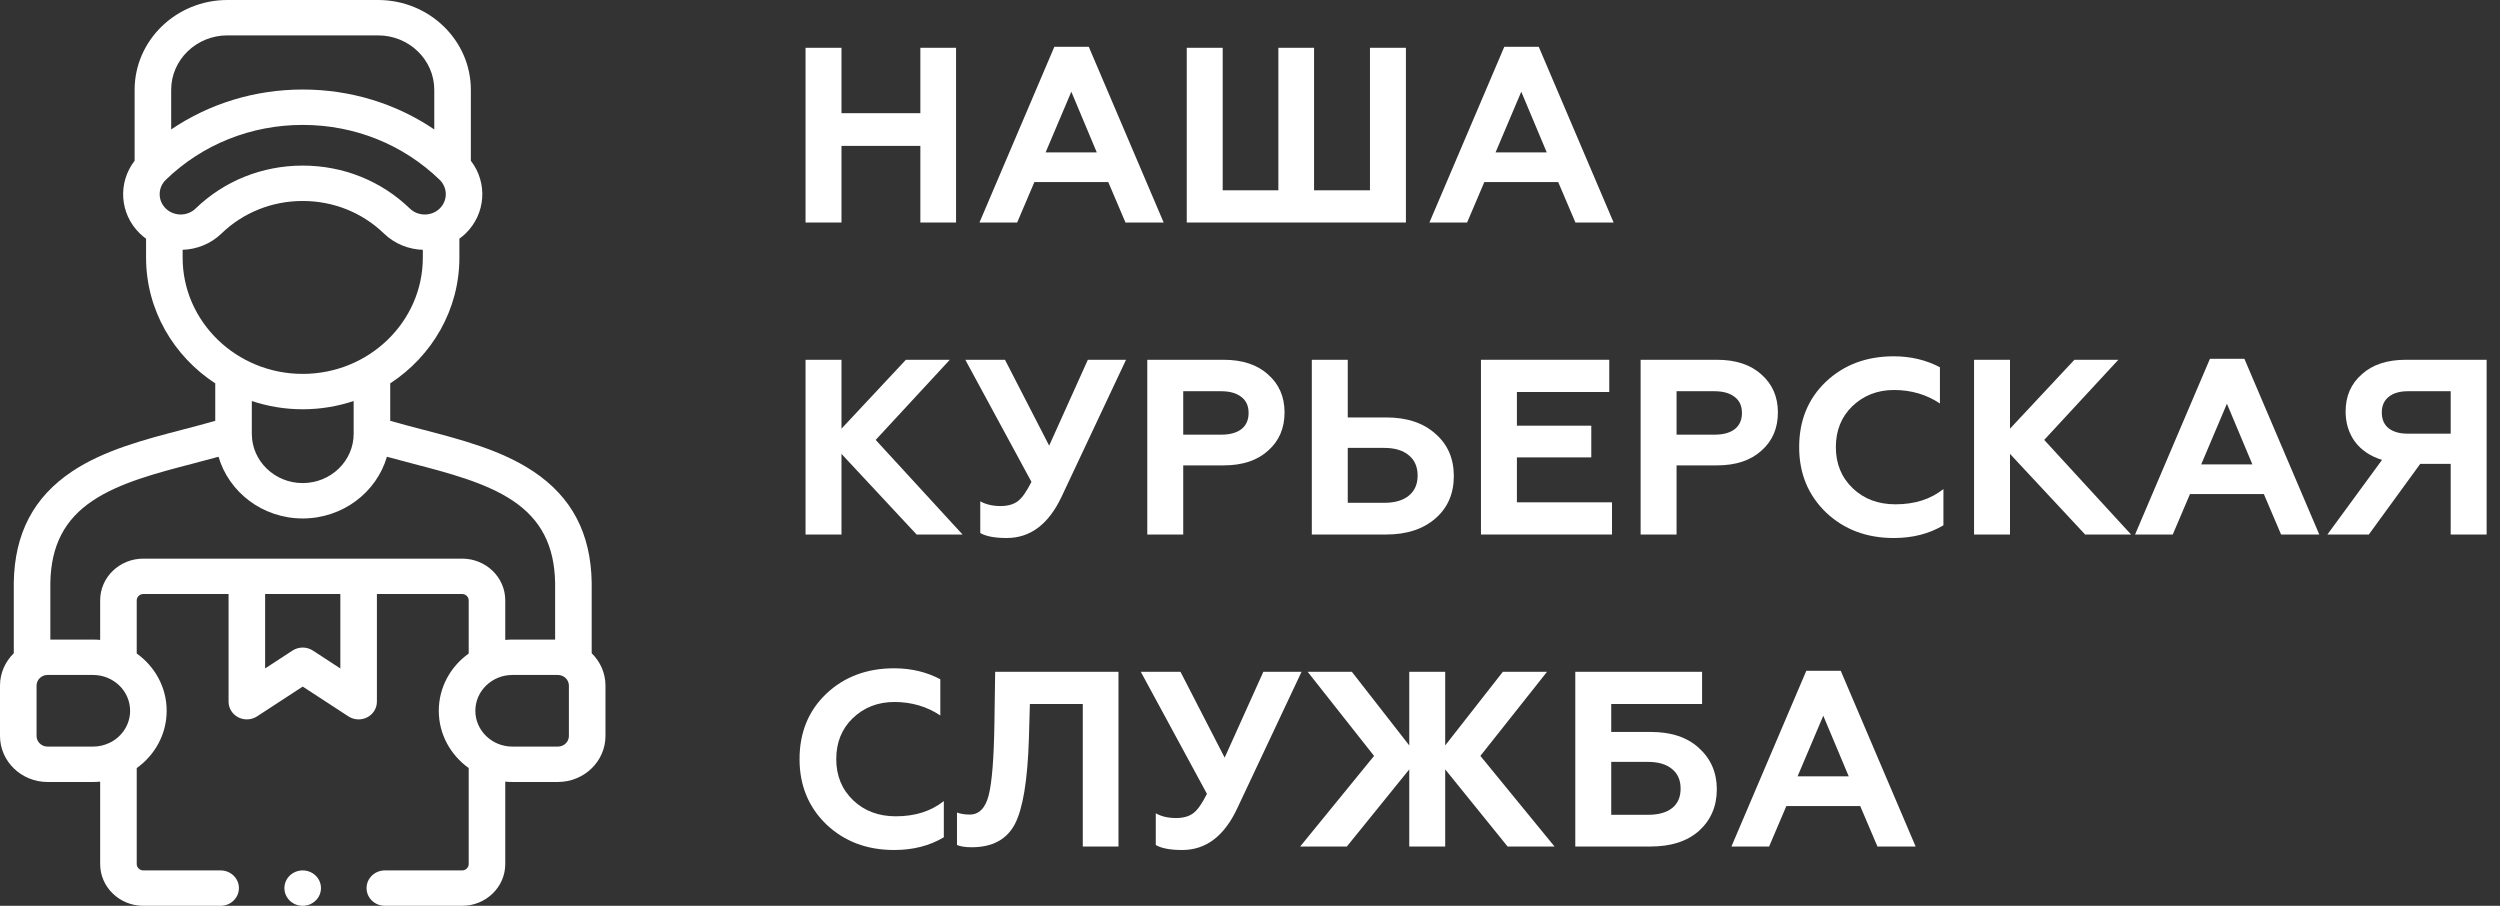
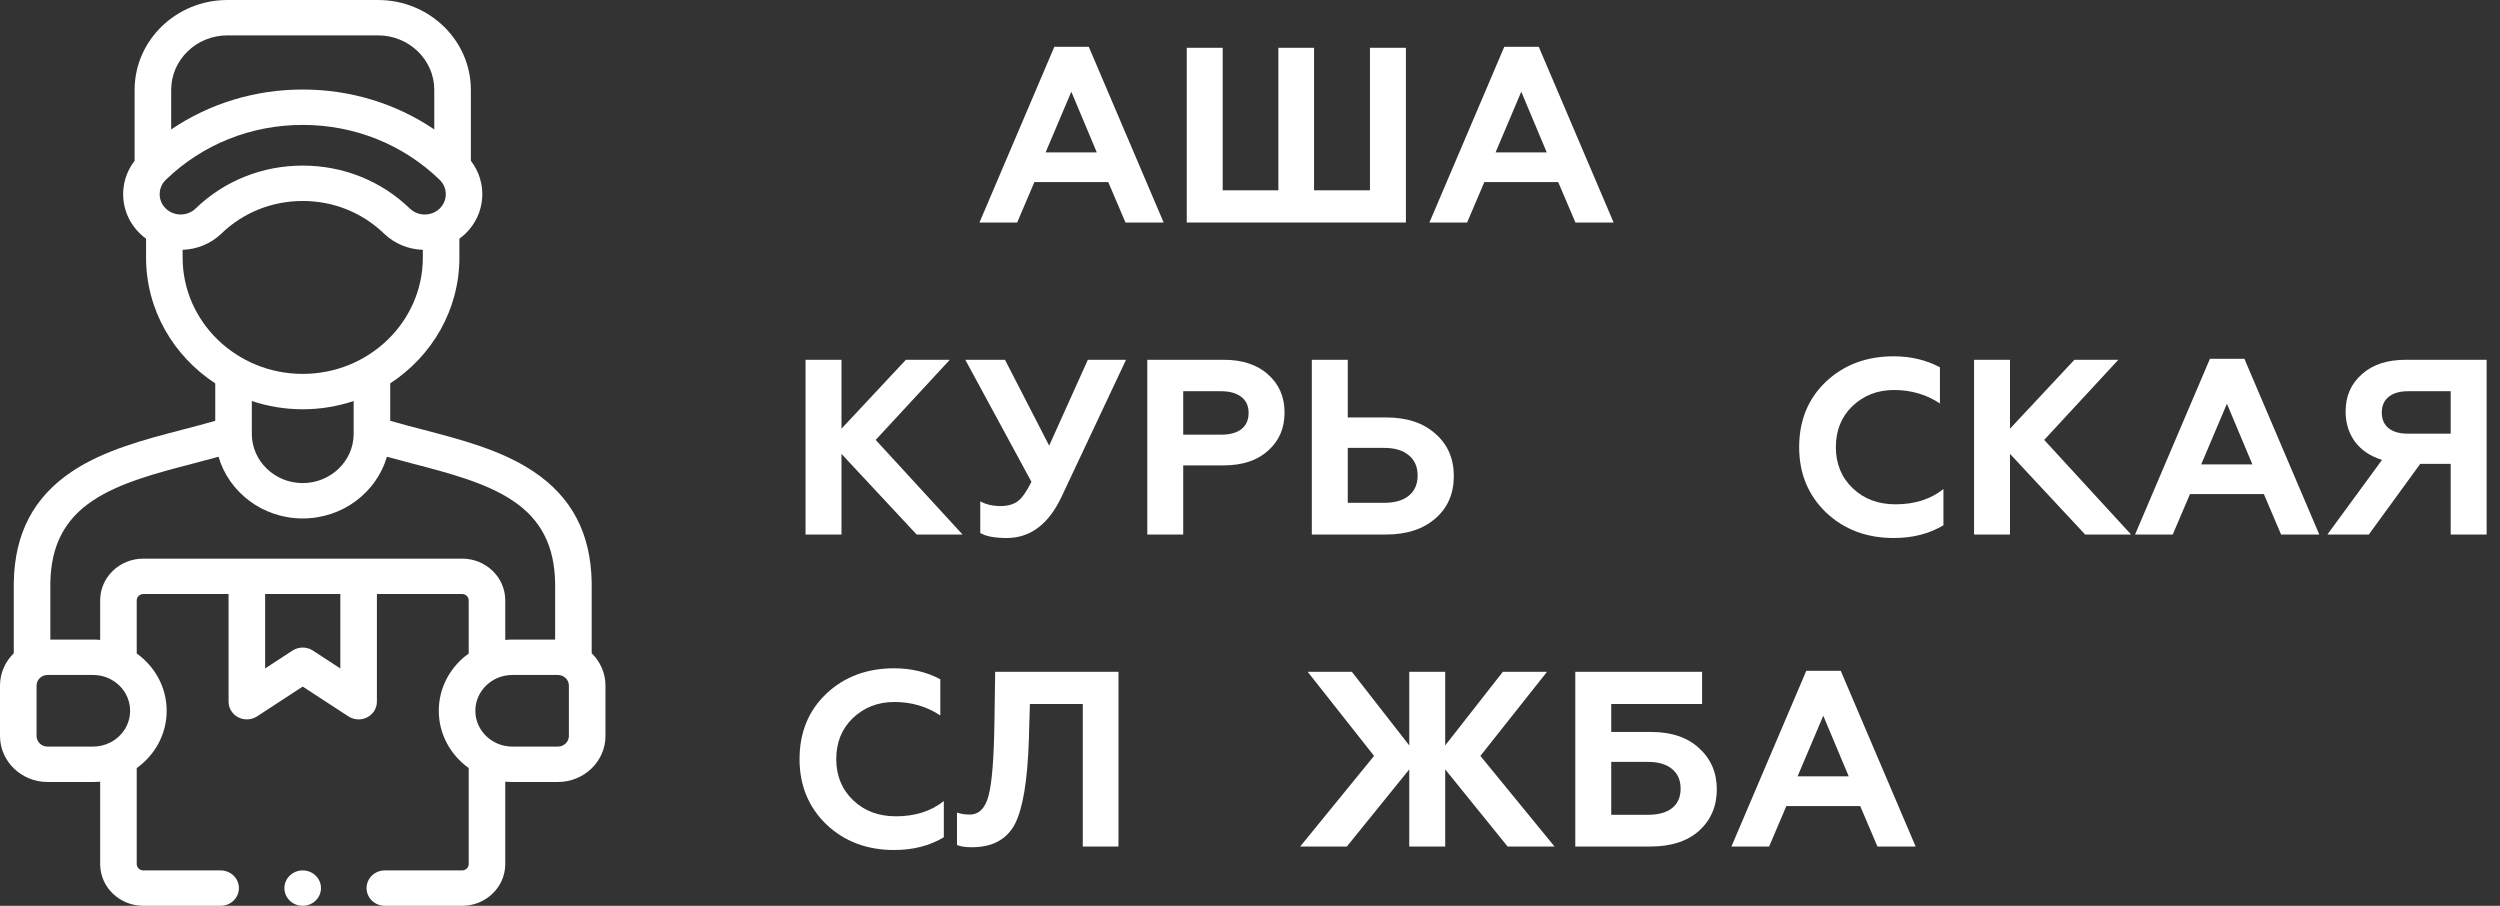
<svg xmlns="http://www.w3.org/2000/svg" width="138" height="50" viewBox="0 0 138 50" fill="none">
  <rect x="0" y="0" width="138" height="50" fill="#333333" stroke="none" />
  <path d="M16.707 50H16.709C17.267 50 17.718 49.562 17.718 49.023C17.718 48.484 17.267 48.047 16.709 48.047C16.152 48.047 15.699 48.484 15.699 49.023C15.699 49.562 16.149 50 16.707 50Z" fill="white" />
  <path d="M0.761 36.059V32.165C0.761 32.16 0.761 32.154 0.761 32.149C0.807 29.441 1.86 27.437 3.98 26.023C5.745 24.845 7.967 24.266 10.116 23.706C10.728 23.546 11.316 23.393 11.882 23.229V21.163C9.58 19.657 8.063 17.108 8.063 14.222V13.176C7.946 13.091 7.833 12.998 7.726 12.895C6.595 11.8 6.497 10.078 7.431 8.874V4.957C7.431 2.224 9.729 0 12.553 0H20.868C23.693 0 25.991 2.224 25.991 4.957V8.874C26.924 10.078 26.826 11.8 25.694 12.896C25.587 12.998 25.475 13.091 25.358 13.176V14.222C25.358 17.108 23.842 19.657 21.54 21.162V23.229C22.105 23.393 22.694 23.546 23.306 23.706C25.454 24.266 27.676 24.845 29.441 26.023C31.562 27.437 32.615 29.441 32.661 32.149C32.661 32.154 32.661 32.16 32.661 32.165V36.059C33.131 36.518 33.422 37.15 33.422 37.846V40.625C33.422 42.026 32.244 43.165 30.796 43.165H28.282C28.15 43.165 28.019 43.159 27.89 43.147V47.697C27.89 48.967 26.824 50 25.513 50H21.243C20.686 50 20.234 49.563 20.234 49.023C20.234 48.484 20.686 48.047 21.243 48.047H25.513C25.708 48.047 25.872 47.887 25.872 47.697V42.396C24.871 41.679 24.221 40.529 24.221 39.235C24.221 37.941 24.871 36.791 25.872 36.075V33.137C25.872 32.949 25.708 32.79 25.513 32.79H20.805V38.734C20.805 39.095 20.599 39.427 20.27 39.596C20.121 39.673 19.958 39.711 19.796 39.711C19.598 39.711 19.401 39.654 19.232 39.544L16.71 37.899L14.19 39.544C13.881 39.746 13.482 39.766 13.152 39.596C12.823 39.427 12.617 39.095 12.617 38.734V32.79H7.908C7.713 32.79 7.547 32.949 7.547 33.137V36.073C8.549 36.789 9.2 37.94 9.2 39.235C9.2 40.531 8.549 41.681 7.547 42.398V47.697C7.547 47.887 7.713 48.047 7.908 48.047H12.179C12.736 48.047 13.188 48.484 13.188 49.023C13.188 49.563 12.736 50 12.179 50H7.908C6.596 50 5.529 48.967 5.529 47.697V43.147C5.401 43.159 5.271 43.166 5.139 43.166H2.625C1.178 43.166 -1.90735e-05 42.026 -1.90735e-05 40.625V37.846C-0 37.15 0.291 36.518 0.761 36.059ZM23.972 4.957C23.972 3.301 22.58 1.953 20.868 1.953H12.553C10.842 1.953 9.449 3.301 9.449 4.957V7.145C11.564 5.713 14.076 4.942 16.711 4.942C19.345 4.942 21.857 5.713 23.972 7.145V4.957ZM24.268 11.514C24.721 11.075 24.721 10.363 24.268 9.924L24.268 9.924C22.249 7.971 19.565 6.895 16.711 6.895C13.856 6.895 11.172 7.971 9.154 9.924L9.154 9.924C8.701 10.363 8.701 11.075 9.152 11.512C9.605 11.949 10.341 11.949 10.793 11.514C12.374 9.984 14.475 9.141 16.709 9.141C18.944 9.141 21.045 9.984 22.624 11.512C23.078 11.95 23.816 11.95 24.268 11.514ZM23.34 14.222V13.79C22.562 13.764 21.792 13.467 21.199 12.895C19.999 11.734 18.405 11.094 16.709 11.094C15.014 11.094 13.42 11.733 12.219 12.896C11.627 13.466 10.858 13.764 10.081 13.789V14.222C10.081 17.761 13.055 20.639 16.709 20.639C20.366 20.639 23.34 17.761 23.34 14.222ZM13.9 22.136V23.947C13.9 25.446 15.16 26.666 16.709 26.666C18.26 26.666 19.522 25.446 19.522 23.947V22.136C18.639 22.43 17.694 22.592 16.709 22.592C15.726 22.592 14.781 22.43 13.9 22.136ZM30.796 41.212C31.131 41.212 31.403 40.949 31.403 40.625V37.846C31.403 37.522 31.131 37.258 30.796 37.258H28.282C27.156 37.258 26.239 38.145 26.239 39.235C26.239 40.325 27.156 41.212 28.282 41.212H30.796ZM14.635 36.898L16.145 35.912C16.486 35.69 16.932 35.689 17.273 35.912L18.787 36.899V32.79H14.635V36.898ZM7.908 30.837H25.513C26.824 30.837 27.89 31.869 27.89 33.137V35.324C28.019 35.312 28.15 35.305 28.282 35.305H30.643V32.174C30.606 30.118 29.86 28.674 28.296 27.631C26.816 26.644 24.765 26.109 22.781 25.592C22.311 25.469 21.832 25.344 21.358 25.212C20.786 27.175 18.919 28.619 16.709 28.619C14.501 28.619 12.635 27.175 12.063 25.212C11.589 25.344 11.111 25.469 10.641 25.592C8.657 26.109 6.605 26.644 5.126 27.631C3.561 28.674 2.816 30.117 2.779 32.174V35.305H5.139C5.271 35.305 5.401 35.312 5.529 35.323V33.137C5.529 31.869 6.596 30.837 7.908 30.837ZM2.018 40.625C2.018 40.949 2.29 41.212 2.625 41.212H5.139C5.466 41.212 5.773 41.136 6.047 41.004C6.071 40.991 6.096 40.979 6.121 40.968C6.753 40.631 7.182 39.981 7.182 39.235C7.182 38.145 6.266 37.258 5.139 37.258H2.625C2.29 37.258 2.018 37.522 2.018 37.846V40.625H2.018Z" fill="white" />
-   <path d="M46.45 12.283H44.466V2.638H46.45V6.248H50.804V2.638H52.774V12.283H50.804V8.053H46.45V12.283Z" fill="white" />
  <path d="M56.147 12.283H54.066L58.2 2.583H60.101L64.234 12.283H62.127L61.176 10.051H57.098L56.147 12.283ZM59.137 5.063L57.718 8.411H60.542L59.137 5.063Z" fill="white" />
  <path d="M77.606 12.283H65.509V2.638H67.493V10.505H70.566V2.638H72.536V10.505H75.622V2.638H77.606V12.283Z" fill="white" />
  <path d="M80.984 12.283H78.904L83.037 2.583H84.939L89.072 12.283H86.964L86.013 10.051H81.935L80.984 12.283ZM83.974 5.063L82.555 8.411H85.38L83.974 5.063Z" fill="white" />
  <path d="M46.45 29.505H44.466V19.86H46.45V23.663L50.005 19.86H52.429L48.338 24.283L53.132 29.505H50.597L46.45 25.055V29.505Z" fill="white" />
  <path d="M55.572 29.698C54.91 29.698 54.423 29.606 54.111 29.422V27.672C54.423 27.847 54.795 27.934 55.227 27.934C55.631 27.934 55.953 27.842 56.192 27.659C56.421 27.484 56.669 27.131 56.936 26.598L53.285 19.86H55.475L57.914 24.6L60.049 19.86H62.157L58.603 27.411C57.886 28.935 56.876 29.698 55.572 29.698Z" fill="white" />
  <path d="M65.314 29.505H63.33V19.86H67.546C68.584 19.86 69.401 20.131 69.998 20.673C70.604 21.206 70.907 21.904 70.907 22.768C70.907 23.64 70.604 24.343 69.998 24.876C69.401 25.418 68.584 25.689 67.546 25.689H65.314V29.505ZM65.314 21.596V23.994H67.408C67.885 23.994 68.257 23.893 68.524 23.691C68.79 23.48 68.923 23.181 68.923 22.795C68.923 22.409 68.79 22.116 68.524 21.913C68.257 21.702 67.885 21.596 67.408 21.596H65.314Z" fill="white" />
  <path d="M76.517 29.505H72.412V19.86H74.396V23.043H76.517C77.666 23.043 78.575 23.346 79.245 23.953C79.916 24.54 80.251 25.317 80.251 26.281C80.251 27.245 79.916 28.021 79.245 28.609C78.566 29.206 77.656 29.505 76.517 29.505ZM74.396 24.724V27.755H76.407C76.986 27.755 77.436 27.627 77.757 27.369C78.088 27.103 78.253 26.731 78.253 26.253C78.253 25.767 78.088 25.39 77.757 25.124C77.436 24.857 76.986 24.724 76.407 24.724H74.396Z" fill="white" />
-   <path d="M88.983 29.505H81.749V19.86H88.831V21.638H83.733V23.498H87.839V25.248H83.733V27.728H88.983V29.505Z" fill="white" />
-   <path d="M92.546 29.505H90.562V19.86H94.778C95.816 19.86 96.634 20.131 97.231 20.673C97.837 21.206 98.14 21.904 98.14 22.768C98.14 23.64 97.837 24.343 97.231 24.876C96.634 25.418 95.816 25.689 94.778 25.689H92.546V29.505ZM92.546 21.596V23.994H94.64C95.118 23.994 95.49 23.893 95.756 23.691C96.023 23.48 96.156 23.181 96.156 22.795C96.156 22.409 96.023 22.116 95.756 21.913C95.49 21.702 95.118 21.596 94.64 21.596H92.546Z" fill="white" />
  <path d="M104.535 29.698C103.038 29.698 101.793 29.229 100.802 28.293C99.809 27.337 99.314 26.134 99.314 24.683C99.314 23.213 99.805 22.01 100.788 21.073C101.78 20.136 103.029 19.668 104.535 19.668C105.472 19.668 106.322 19.87 107.084 20.274V22.272C106.34 21.776 105.495 21.528 104.549 21.528C103.64 21.528 102.873 21.826 102.248 22.423C101.642 23.011 101.339 23.764 101.339 24.683C101.339 25.601 101.651 26.359 102.276 26.956C102.891 27.544 103.676 27.838 104.632 27.838C105.688 27.838 106.57 27.558 107.277 26.997V28.995C106.496 29.464 105.582 29.698 104.535 29.698Z" fill="white" />
  <path d="M110.952 29.505H108.968V19.86H110.952V23.663L114.507 19.86H116.932L112.84 24.283L117.635 29.505H115.099L110.952 25.055V29.505Z" fill="white" />
  <path d="M119.936 29.505H117.856L121.989 19.805H123.89L128.024 29.505H125.916L124.965 27.273H120.887L119.936 29.505ZM122.926 22.285L121.507 25.633H124.331L122.926 22.285Z" fill="white" />
  <path d="M130.759 29.505H128.472L131.489 25.385C130.855 25.192 130.359 24.862 130.001 24.393C129.652 23.916 129.478 23.355 129.478 22.712C129.478 21.867 129.776 21.183 130.373 20.66C130.961 20.127 131.769 19.86 132.798 19.86H137.262V29.505H135.278V25.606H133.597L130.759 29.505ZM132.908 23.939H135.278V21.596H132.908C132.458 21.596 132.105 21.702 131.847 21.913C131.599 22.116 131.475 22.4 131.475 22.768C131.475 23.144 131.599 23.433 131.847 23.636C132.105 23.838 132.458 23.939 132.908 23.939Z" fill="white" />
  <path d="M49.357 46.92C47.86 46.92 46.615 46.452 45.623 45.515C44.631 44.559 44.135 43.356 44.135 41.905C44.135 40.435 44.627 39.232 45.61 38.295C46.602 37.358 47.851 36.89 49.357 36.89C50.294 36.89 51.144 37.092 51.906 37.496V39.494C51.162 38.998 50.317 38.75 49.371 38.75C48.462 38.75 47.695 39.048 47.07 39.645C46.464 40.233 46.161 40.986 46.161 41.905C46.161 42.823 46.473 43.581 47.098 44.178C47.713 44.766 48.498 45.06 49.453 45.06C50.51 45.06 51.392 44.78 52.099 44.219V46.217C51.318 46.686 50.404 46.92 49.357 46.92Z" fill="white" />
  <path d="M52.826 46.644V44.853C53.028 44.927 53.262 44.964 53.528 44.964C54.043 44.964 54.392 44.61 54.575 43.903C54.759 43.177 54.865 41.845 54.892 39.907L54.934 37.083H61.74V46.727H59.77V38.86H56.849L56.794 40.816C56.72 43.085 56.463 44.642 56.022 45.487C55.572 46.341 54.778 46.768 53.639 46.768C53.29 46.768 53.019 46.727 52.826 46.644Z" fill="white" />
-   <path d="M65.259 46.92C64.598 46.92 64.111 46.828 63.799 46.644V44.895C64.111 45.069 64.483 45.156 64.915 45.156C65.319 45.156 65.64 45.065 65.879 44.881C66.109 44.706 66.357 44.353 66.623 43.82L62.972 37.083H65.163L67.601 41.822L69.737 37.083H71.845L68.29 44.633C67.574 46.158 66.563 46.92 65.259 46.92Z" fill="white" />
  <path d="M74.346 46.727H71.77L75.848 41.726L72.183 37.083H74.622L77.791 41.147V37.083H79.775V41.147L82.957 37.083H85.396L81.717 41.726L85.809 46.727H83.219L79.775 42.47V46.727H77.791V42.47L74.346 46.727Z" fill="white" />
  <path d="M91.117 46.727H86.956V37.083H93.955V38.86H88.94V40.403H91.117C92.247 40.403 93.133 40.697 93.776 41.285C94.438 41.882 94.768 42.644 94.768 43.572C94.768 44.5 94.442 45.262 93.79 45.859C93.138 46.438 92.247 46.727 91.117 46.727ZM88.94 42.056V44.977H90.966C91.544 44.977 91.99 44.853 92.302 44.605C92.614 44.357 92.77 43.999 92.77 43.531C92.77 43.062 92.61 42.699 92.288 42.442C91.976 42.185 91.535 42.056 90.966 42.056H88.94Z" fill="white" />
  <path d="M97.655 46.727H95.575L99.708 37.028H101.609L105.743 46.727H103.635L102.684 44.495H98.606L97.655 46.727ZM100.645 39.508L99.226 42.855H102.05L100.645 39.508Z" fill="white" />
</svg>